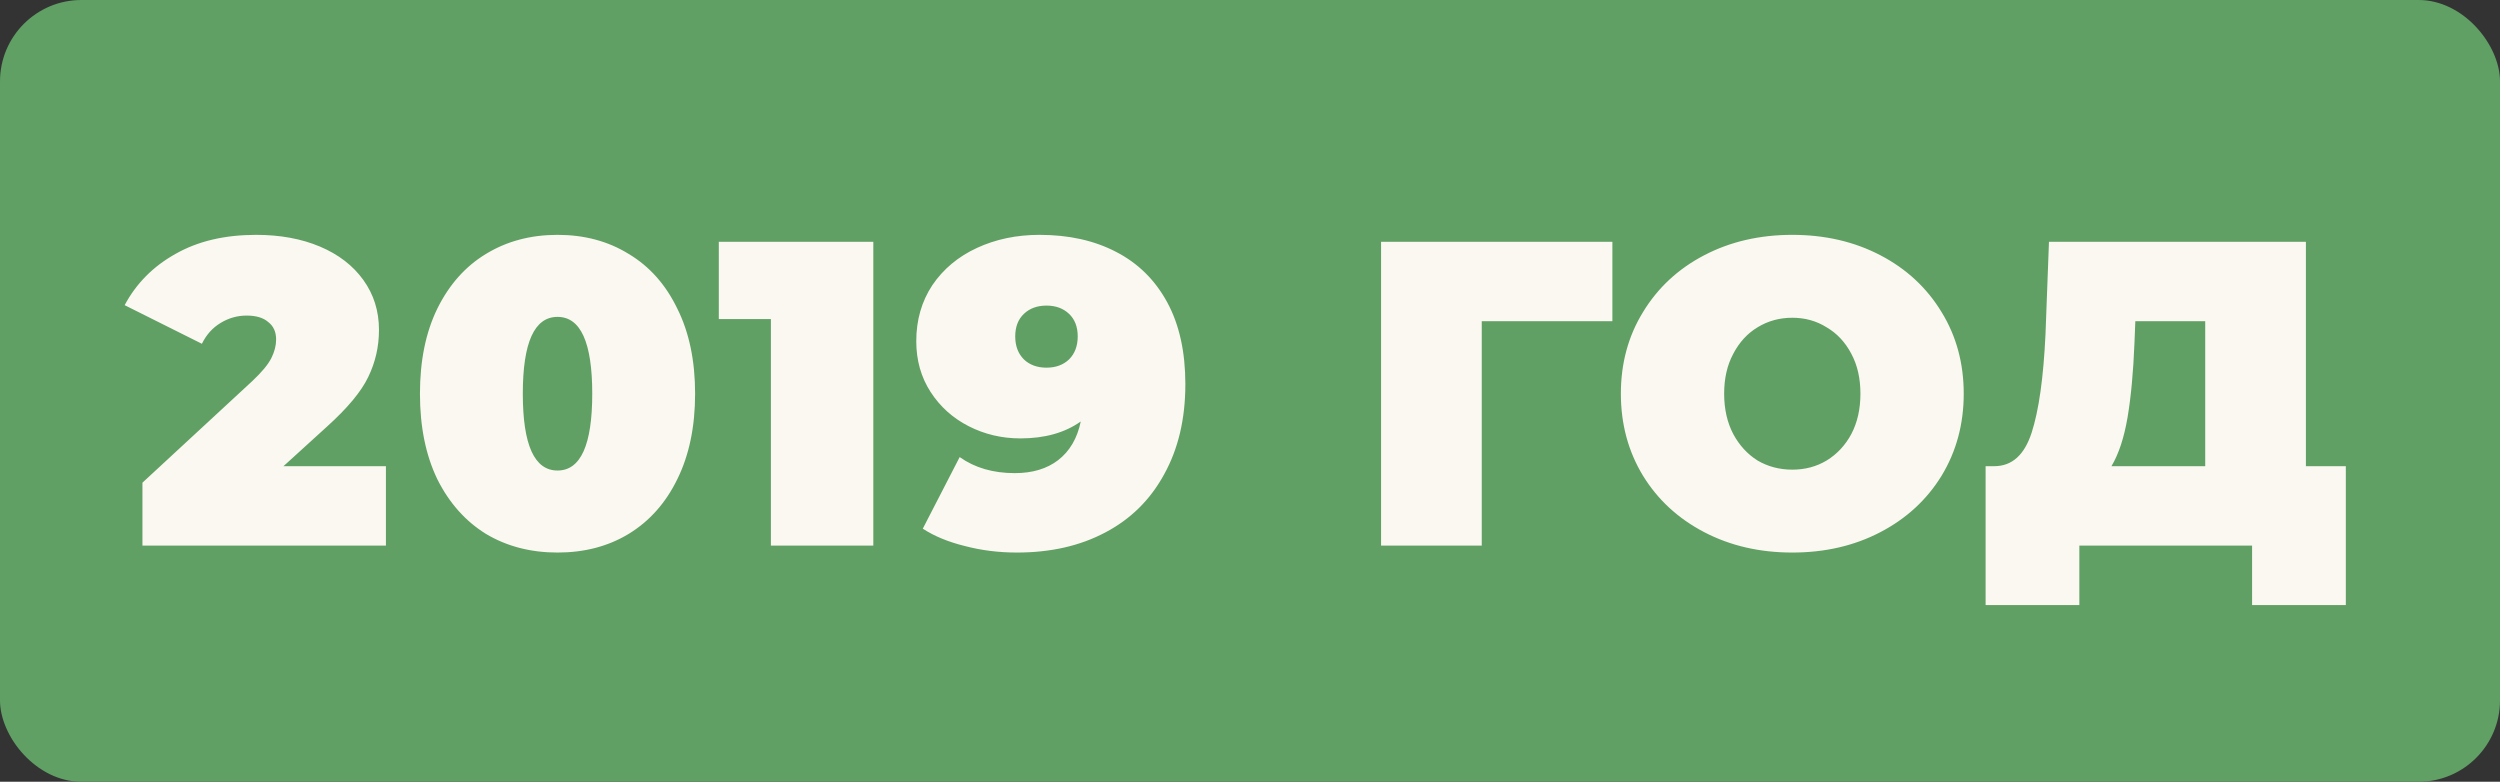
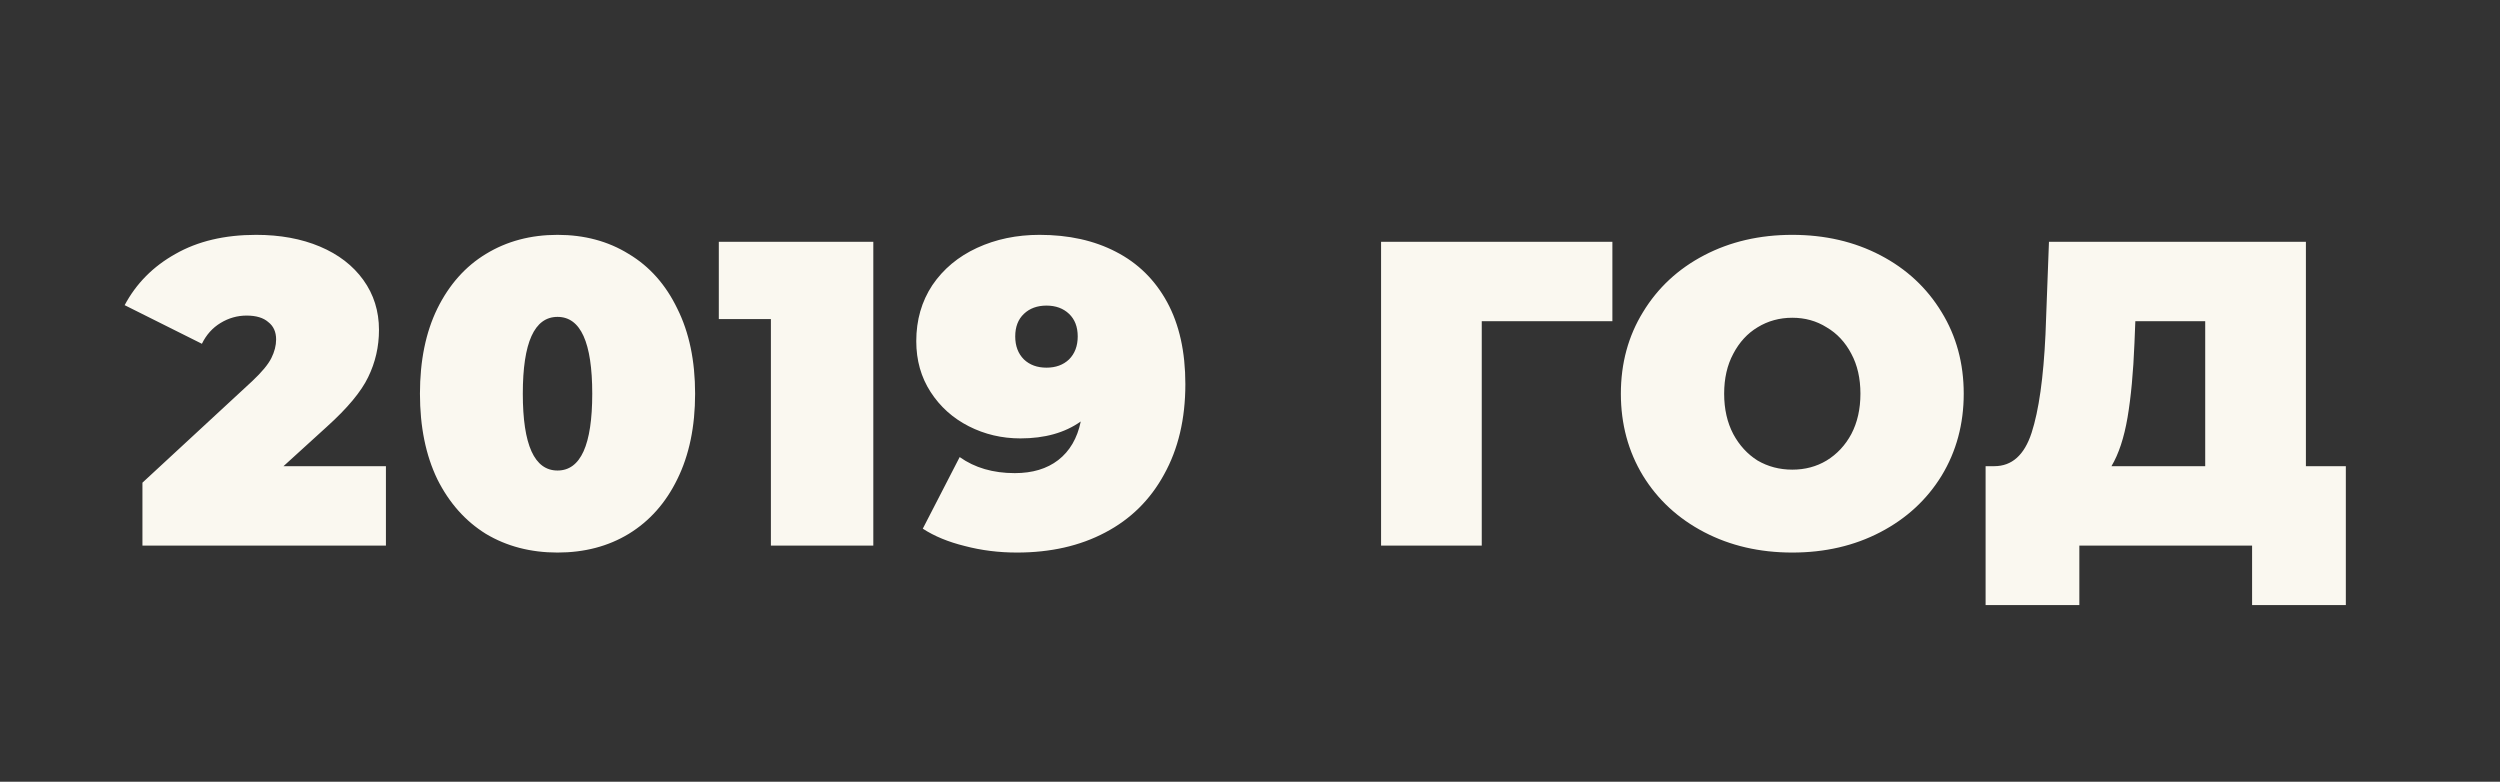
<svg xmlns="http://www.w3.org/2000/svg" width="307" height="96" viewBox="0 0 307 96" fill="none">
  <rect x="0" y="0" width="307" height="96" fill="#333333" stroke="none" />
-   <rect width="307" height="96" rx="10" fill="#60A064" />
  <path d="M47.391 57.247V67H17.492V59.272L30.976 46.801C32.149 45.699 32.93 44.758 33.321 43.976C33.712 43.194 33.907 42.431 33.907 41.684C33.907 40.761 33.588 40.05 32.948 39.553C32.344 39.02 31.456 38.753 30.283 38.753C29.146 38.753 28.08 39.055 27.086 39.659C26.091 40.263 25.327 41.116 24.794 42.217L15.307 37.474C16.728 34.809 18.807 32.713 21.543 31.185C24.279 29.622 27.583 28.84 31.456 28.84C34.405 28.84 37.016 29.32 39.29 30.279C41.564 31.238 43.341 32.606 44.62 34.383C45.899 36.159 46.539 38.202 46.539 40.512C46.539 42.573 46.094 44.509 45.206 46.321C44.353 48.098 42.666 50.123 40.143 52.397L34.813 57.247H47.391ZM68.464 67.853C65.16 67.853 62.229 67.089 59.671 65.561C57.148 63.998 55.158 61.759 53.702 58.846C52.28 55.897 51.57 52.397 51.57 48.346C51.57 44.296 52.28 40.814 53.702 37.9C55.158 34.951 57.148 32.713 59.671 31.185C62.229 29.622 65.16 28.84 68.464 28.84C71.769 28.84 74.682 29.622 77.205 31.185C79.763 32.713 81.753 34.951 83.174 37.9C84.631 40.814 85.359 44.296 85.359 48.346C85.359 52.397 84.631 55.897 83.174 58.846C81.753 61.759 79.763 63.998 77.205 65.561C74.682 67.089 71.769 67.853 68.464 67.853ZM68.464 57.78C71.307 57.78 72.728 54.635 72.728 48.346C72.728 42.057 71.307 38.913 68.464 38.913C65.622 38.913 64.201 42.057 64.201 48.346C64.201 54.635 65.622 57.78 68.464 57.78ZM107.243 29.693V67H94.666V39.179H88.27V29.693H107.243ZM127.654 28.84C131.243 28.84 134.369 29.533 137.034 30.919C139.735 32.304 141.831 34.365 143.323 37.101C144.815 39.837 145.562 43.194 145.562 47.174C145.562 51.438 144.691 55.133 142.95 58.26C141.245 61.386 138.829 63.767 135.702 65.401C132.611 67.035 129.004 67.853 124.883 67.853C122.644 67.853 120.513 67.586 118.487 67.053C116.462 66.556 114.739 65.845 113.318 64.921L117.848 56.128C119.695 57.442 121.952 58.1 124.616 58.1C126.784 58.1 128.56 57.567 129.946 56.501C131.367 55.399 132.291 53.818 132.717 51.757C130.763 53.143 128.294 53.836 125.309 53.836C123.035 53.836 120.921 53.339 118.967 52.344C117.013 51.349 115.449 49.945 114.277 48.133C113.104 46.321 112.518 44.243 112.518 41.898C112.518 39.304 113.175 37.012 114.49 35.022C115.84 33.033 117.67 31.505 119.98 30.439C122.289 29.373 124.847 28.84 127.654 28.84ZM128.507 45.149C129.644 45.149 130.568 44.811 131.278 44.136C131.989 43.425 132.344 42.484 132.344 41.311C132.344 40.139 131.989 39.215 131.278 38.54C130.568 37.865 129.644 37.527 128.507 37.527C127.37 37.527 126.446 37.865 125.736 38.54C125.025 39.215 124.67 40.139 124.67 41.311C124.67 42.484 125.025 43.425 125.736 44.136C126.446 44.811 127.37 45.149 128.507 45.149ZM198.001 39.446H181.959V67H169.595V29.693H198.001V39.446ZM220.094 67.853C216.079 67.853 212.473 67.018 209.275 65.348C206.077 63.678 203.572 61.368 201.76 58.419C199.948 55.435 199.042 52.077 199.042 48.346C199.042 44.616 199.948 41.276 201.76 38.327C203.572 35.342 206.077 33.015 209.275 31.345C212.473 29.675 216.079 28.84 220.094 28.84C224.109 28.84 227.715 29.675 230.913 31.345C234.111 33.015 236.616 35.342 238.428 38.327C240.24 41.276 241.146 44.616 241.146 48.346C241.146 52.077 240.24 55.435 238.428 58.419C236.616 61.368 234.111 63.678 230.913 65.348C227.715 67.018 224.109 67.853 220.094 67.853ZM220.094 57.673C221.657 57.673 223.061 57.3 224.304 56.554C225.583 55.772 226.596 54.689 227.342 53.303C228.088 51.882 228.461 50.23 228.461 48.346C228.461 46.463 228.088 44.829 227.342 43.443C226.596 42.022 225.583 40.938 224.304 40.192C223.061 39.41 221.657 39.02 220.094 39.02C218.531 39.02 217.109 39.41 215.83 40.192C214.587 40.938 213.592 42.022 212.846 43.443C212.1 44.829 211.726 46.463 211.726 48.346C211.726 50.23 212.1 51.882 212.846 53.303C213.592 54.689 214.587 55.772 215.83 56.554C217.109 57.3 218.531 57.673 220.094 57.673ZM288.068 57.247V74.302H276.556V67H255.344V74.302H243.832V57.247H244.898C247.066 57.247 248.593 55.879 249.482 53.143C250.37 50.407 250.938 46.374 251.187 41.045L251.613 29.693H283.165V57.247H288.068ZM262.113 42.111C261.971 45.699 261.686 48.755 261.26 51.278C260.834 53.765 260.176 55.755 259.288 57.247H270.8V39.446H262.219L262.113 42.111Z" fill="#FAF8F0" />
</svg>